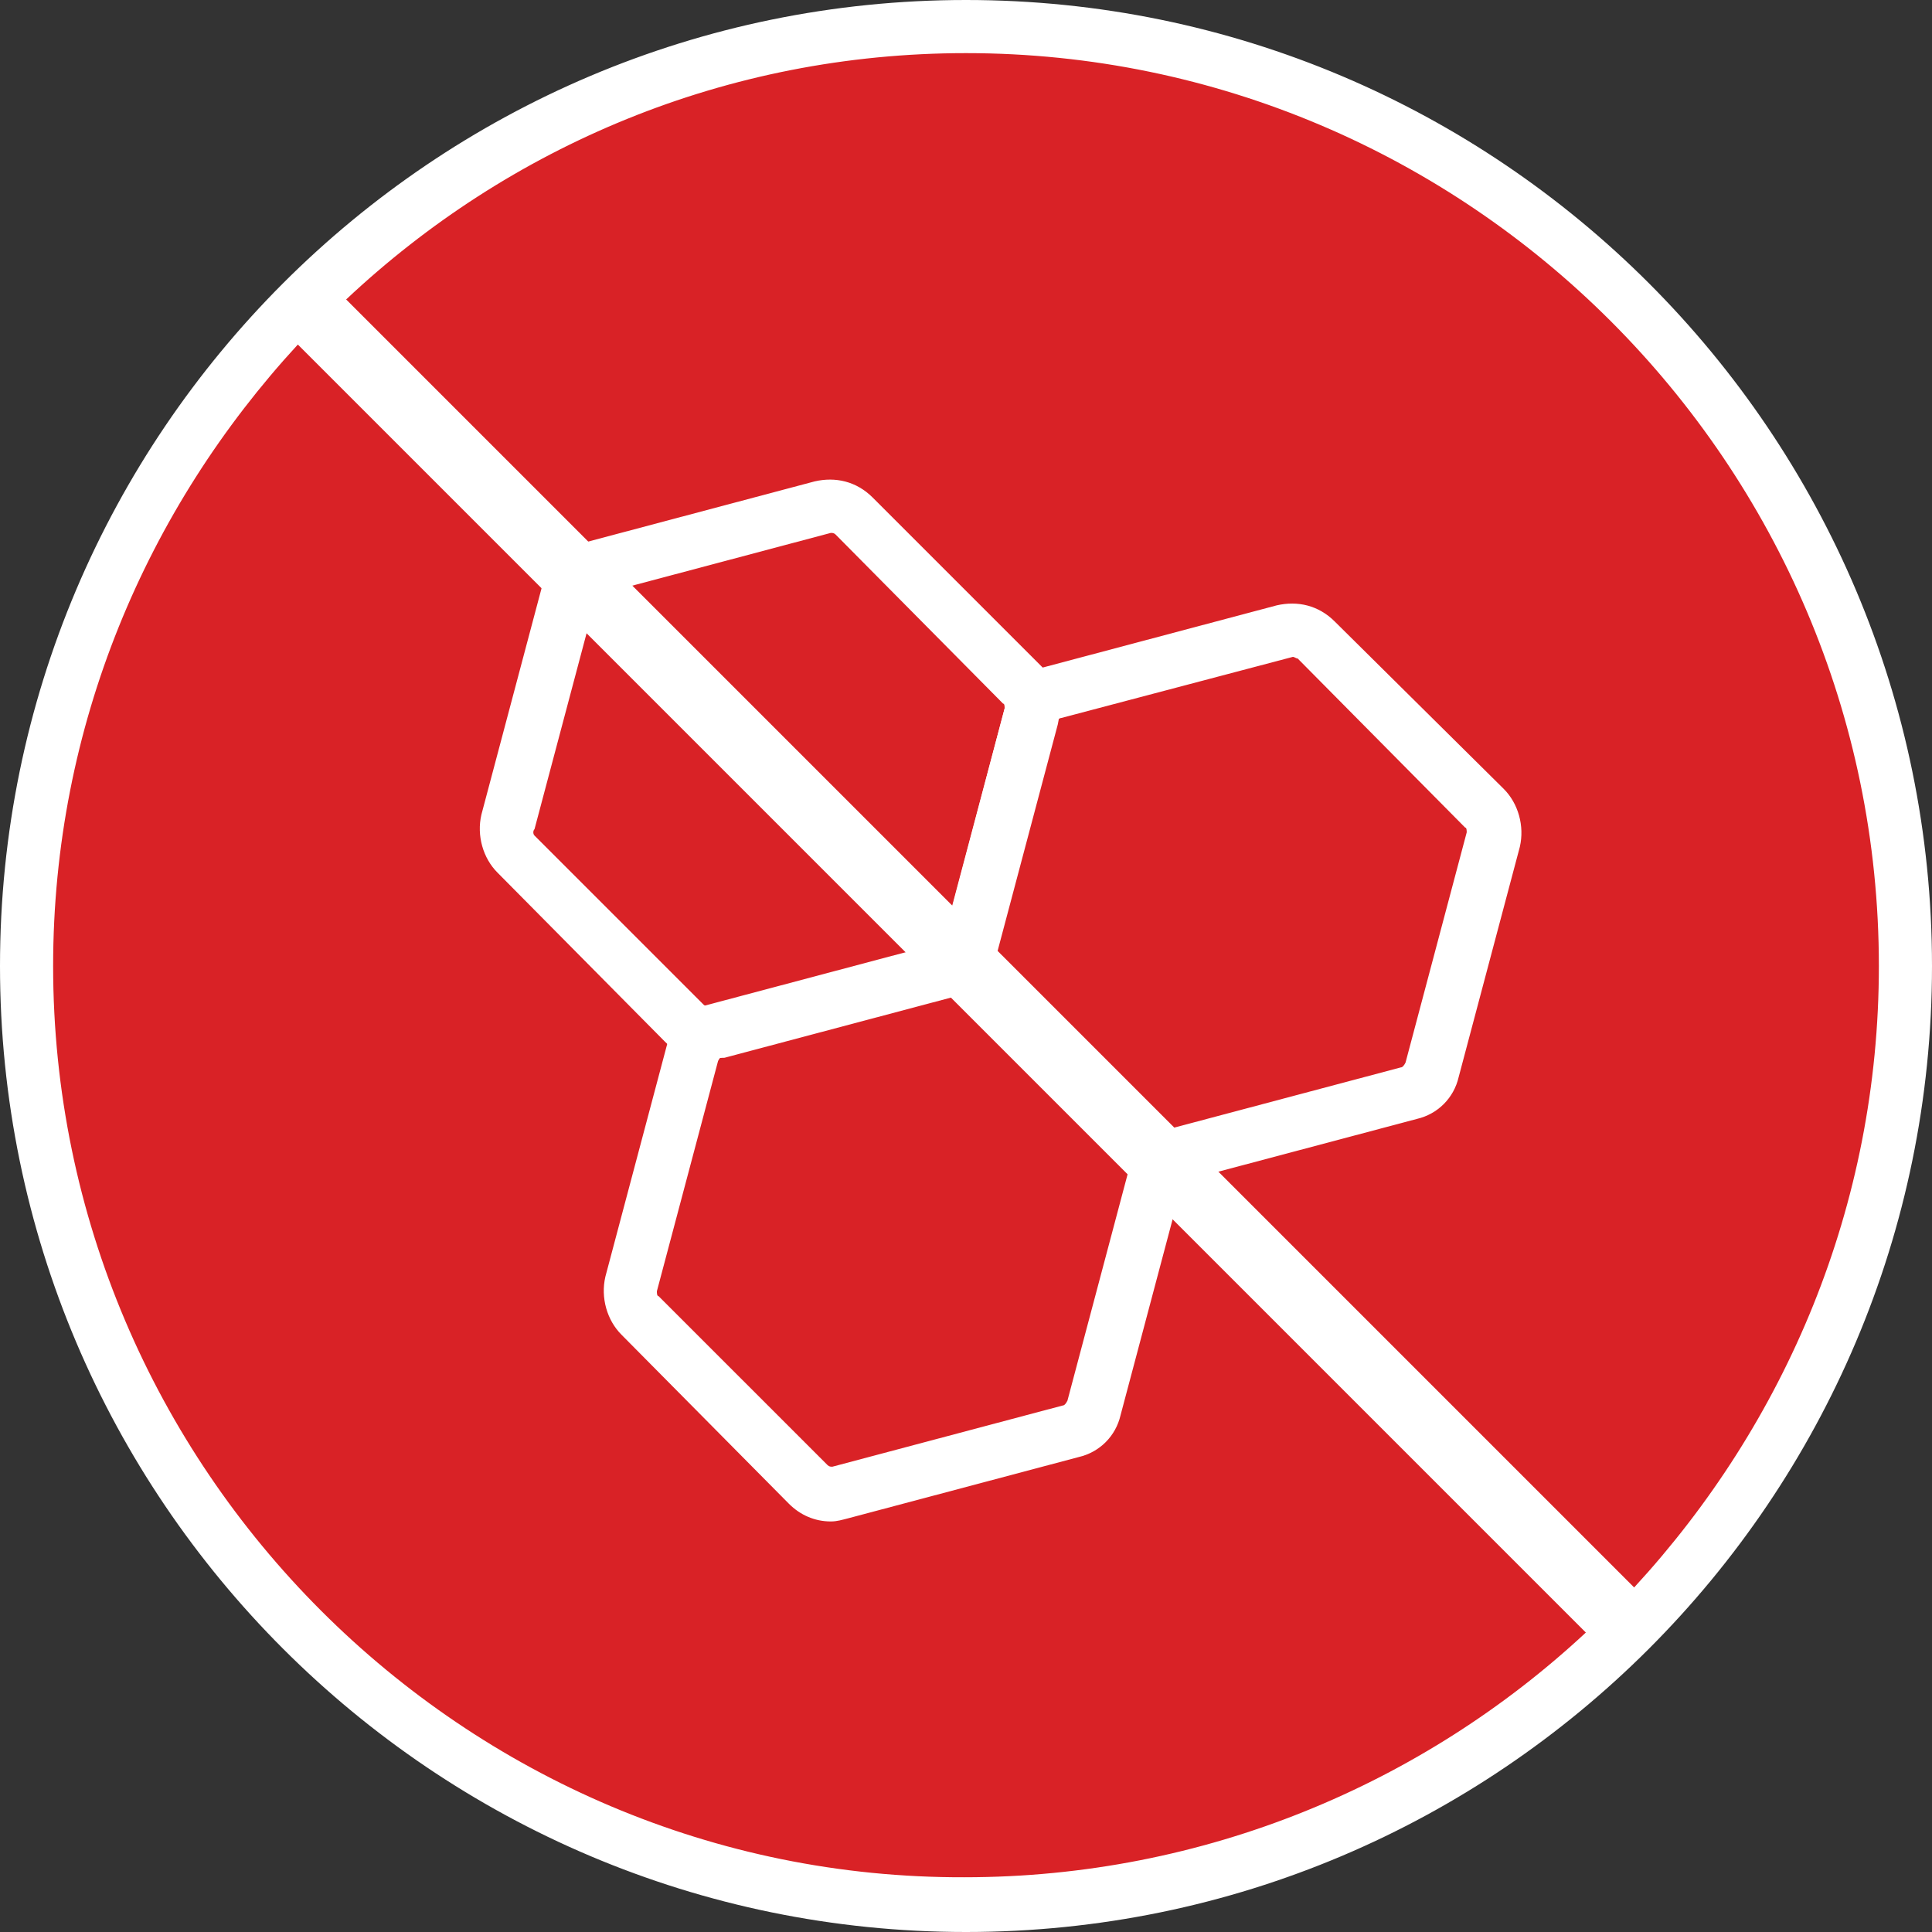
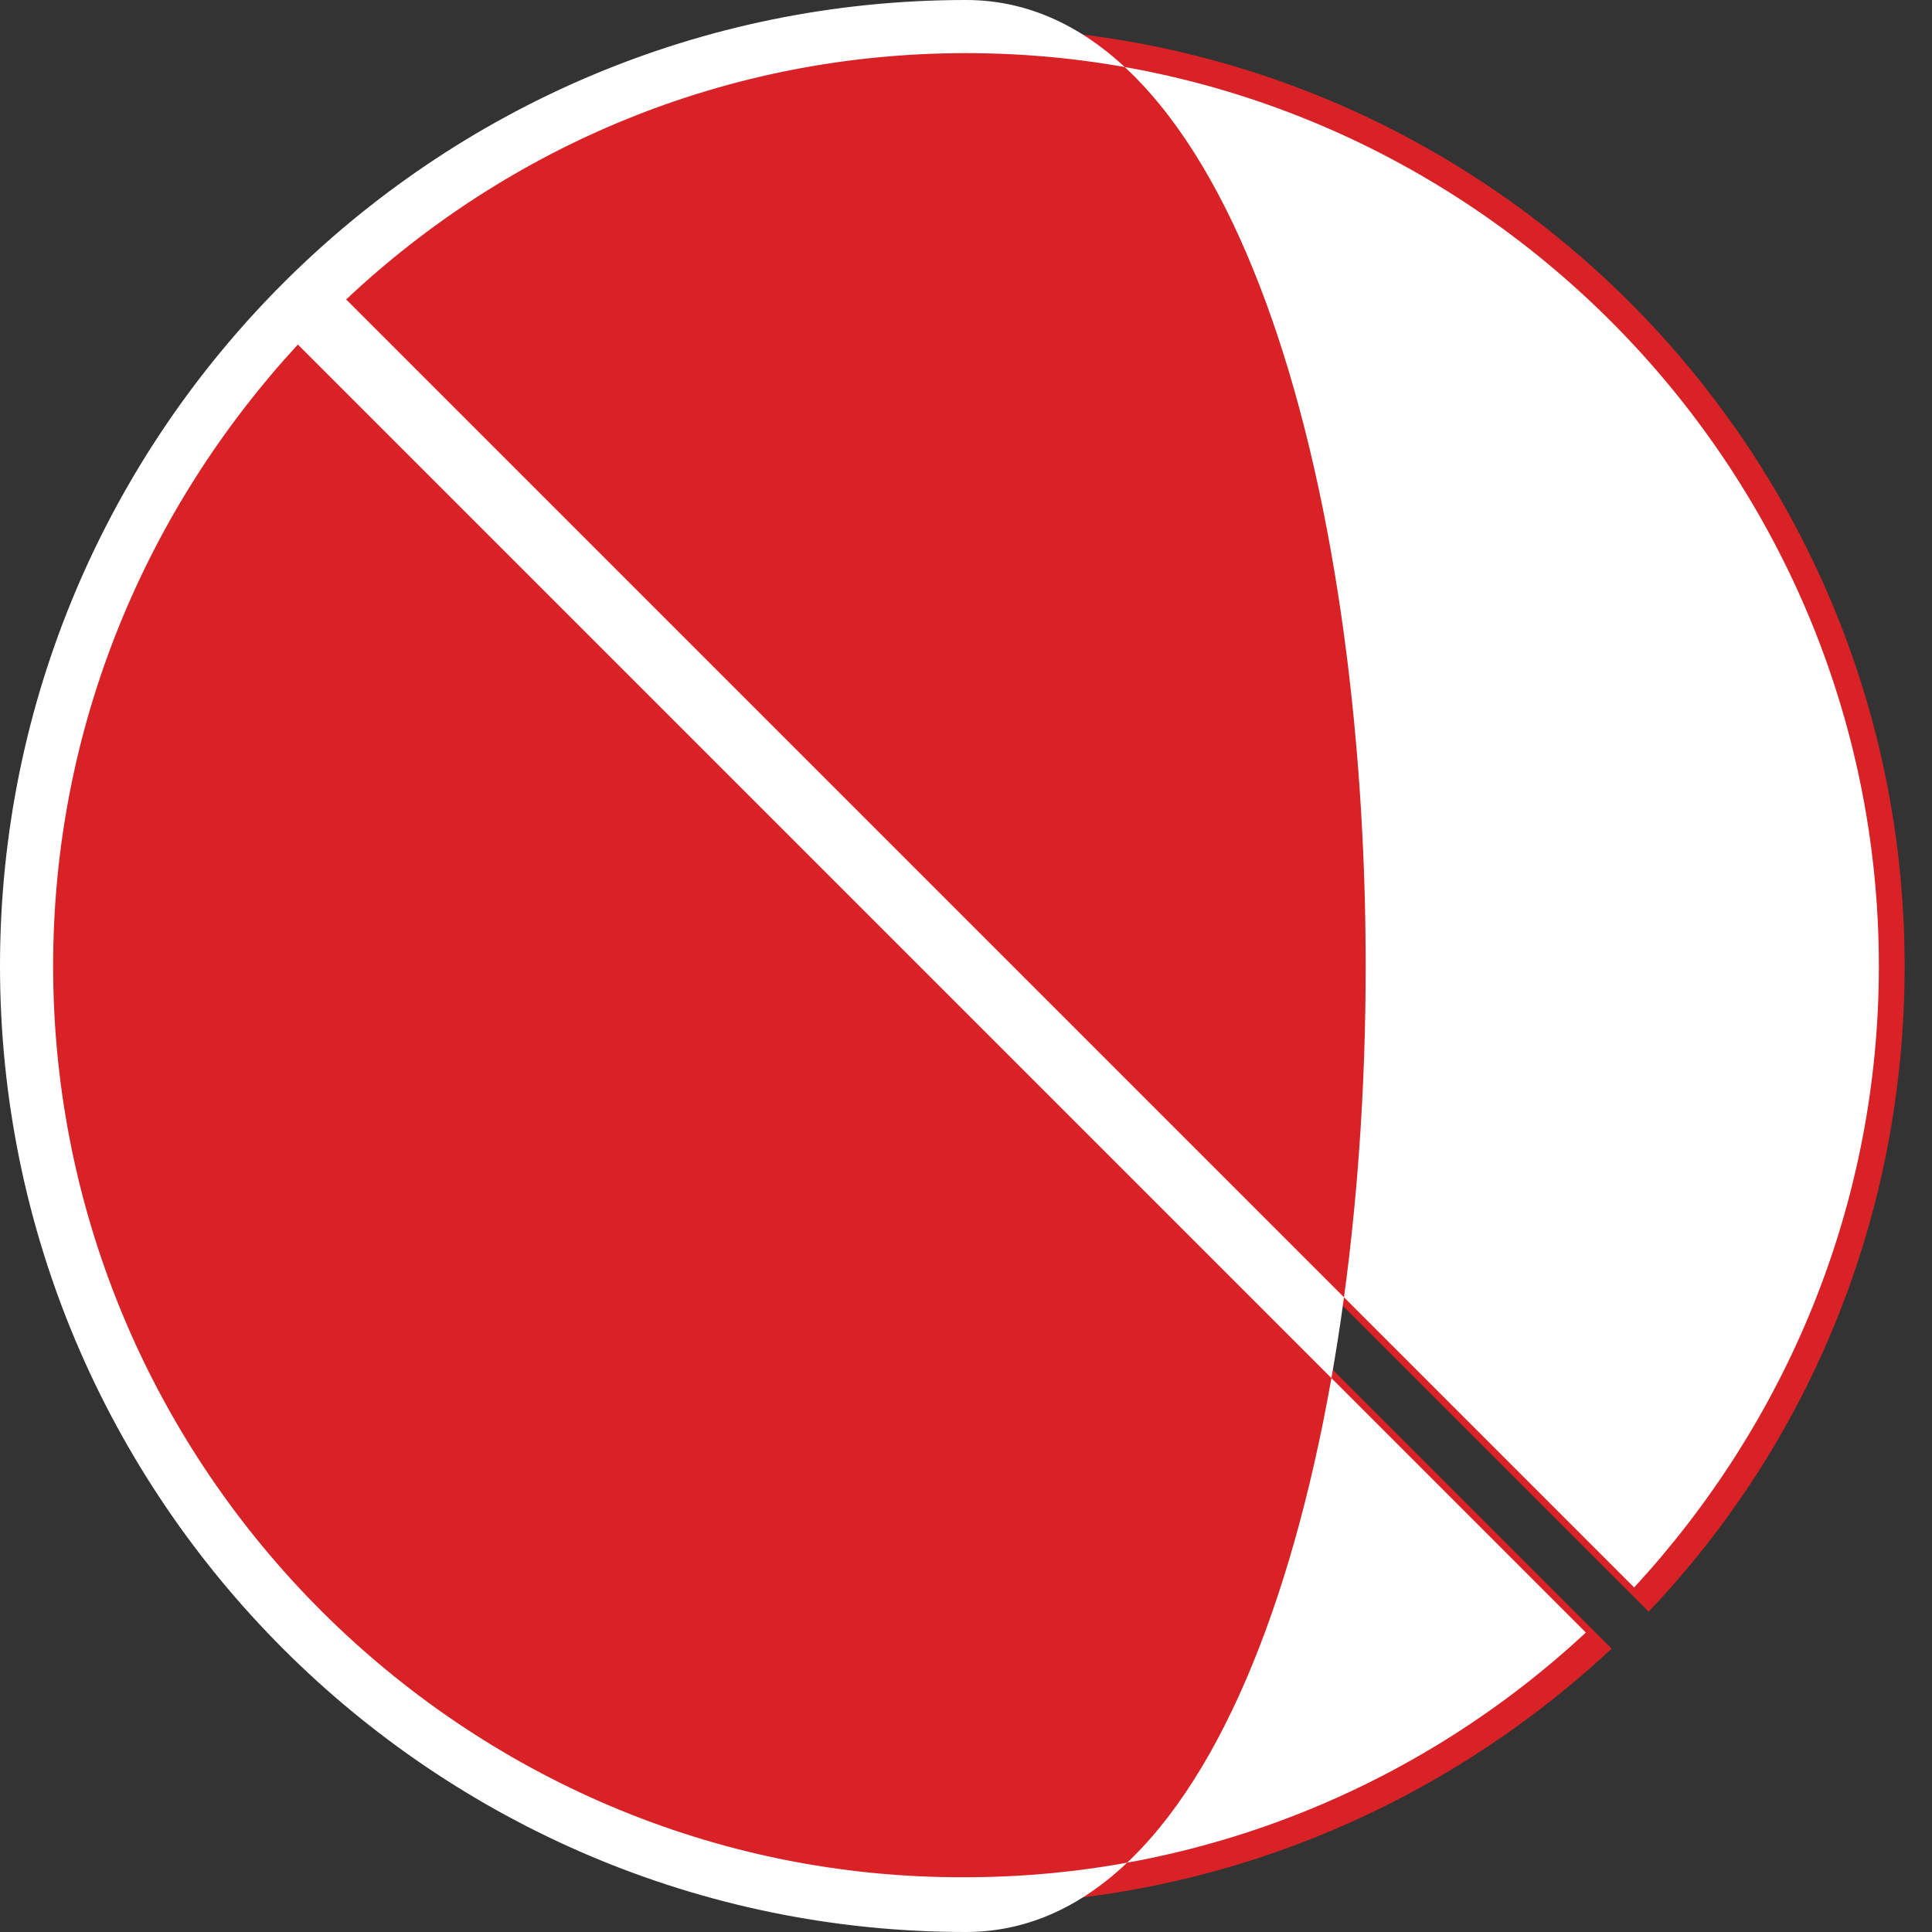
<svg xmlns="http://www.w3.org/2000/svg" xmlns:xlink="http://www.w3.org/1999/xlink" version="1.1" id="Ebene_1" x="0px" y="0px" viewBox="0 0 120 120" style="enable-background:new 0 0 120 120;" xml:space="preserve">
  <rect x="0" y="0" width="120" height="120" fill="#333333" stroke="none" />
  <g>
    <path style="fill:#D92226;" d="M102.4,100.1c9.9-10.4,15.9-24.5,15.9-40.1c0-32.2-26.1-58.3-58.3-58.3c-15.5,0-29.6,6.1-40.1,15.9   L102.4,100.1z" />
    <path style="fill:#D92226;" d="M17.6,19.9C7.7,30.4,1.7,44.5,1.7,60c0,32.2,26.1,58.3,58.3,58.3c15.5,0,29.6-6.1,40.1-15.9   L17.6,19.9z" />
  </g>
  <g>
    <g>
      <defs>
-         <path id="SVGID_1_" d="M19.9,17.6C30.4,7.7,44.5,1.7,60,1.7c32.2,0,58.3,26.1,58.3,58.3c0,15.5-6.1,29.6-15.9,40.1L19.9,17.6z      M17.6,19.9C7.7,30.4,1.7,44.5,1.7,60c0,32.2,26.1,58.3,58.3,58.3c15.5,0,29.6-6.1,40.1-15.9L17.6,19.9z" />
-       </defs>
+         </defs>
      <clipPath id="SVGID_00000146467022762182475720000007913110879321407640_">
        <use xlink:href="#SVGID_1_" style="overflow:visible;" />
      </clipPath>
      <g style="clip-path:url(#SVGID_00000146467022762182475720000007913110879321407640_);">
-         <path style="fill:#FFFFFF;" d="M51.6,94.5c-1,0-1.9-0.4-2.6-1.1L38.6,82.9c-0.9-0.9-1.3-2.3-1-3.6L41.4,65     c0.3-1.3,1.3-2.3,2.6-2.6l14.3-3.8c1.3-0.3,2.6,0,3.6,1L72.4,70c0.9,0.9,1.3,2.3,1,3.6l-3.8,14.3c-0.3,1.3-1.3,2.3-2.6,2.6     l-14.3,3.8C52.3,94.4,52,94.5,51.6,94.5z M59.3,61.8C59.3,61.8,59.2,61.8,59.3,61.8l-14.4,3.8c-0.1,0-0.2,0.1-0.3,0.3l-3.8,14.3     c0,0.1,0,0.3,0.1,0.3l0,0L51.4,91c0.1,0.1,0.2,0.1,0.3,0.1L66,87.3c0.1,0,0.2-0.1,0.3-0.3l3.8-14.3c0-0.1,0-0.3-0.1-0.3     L59.6,61.9C59.5,61.9,59.4,61.8,59.3,61.8z" />
        <path style="fill:#FFFFFF;" d="M43.9,65.8c-1,0-1.9-0.4-2.6-1.1L30.9,54.2l0,0c-0.9-0.9-1.3-2.3-1-3.6l3.8-14.3     C34,35,35,34,36.3,33.7l14.3-3.8c1.3-0.3,2.6,0,3.6,1l10.5,10.5c0.9,0.9,1.3,2.3,1,3.6l-3.8,14.3c-0.3,1.3-1.3,2.3-2.6,2.6     L45,65.7C44.6,65.7,44.3,65.8,43.9,65.8z M33.2,51.9l10.5,10.5c0.1,0.1,0.2,0.1,0.3,0.1l14.3-3.8c0.1,0,0.2-0.1,0.3-0.3L62.4,44     c0-0.1,0-0.3-0.1-0.3L51.9,33.2c-0.1-0.1-0.2-0.1-0.3-0.1l-14.3,3.8c-0.1,0-0.2,0.1-0.3,0.3l-3.8,14.3     C33.1,51.6,33.1,51.8,33.2,51.9L33.2,51.9z" />
        <path style="fill:#FFFFFF;" d="M72.7,73.5c-1,0-1.9-0.4-2.6-1.1L59.6,61.9c-0.9-0.9-1.3-2.3-1-3.6L62.4,44     c0.3-1.3,1.3-2.3,2.6-2.6l14.3-3.8c1.3-0.3,2.6,0,3.6,1L93.4,49c0.9,0.9,1.3,2.3,1,3.6l-3.8,14.3c-0.3,1.3-1.3,2.3-2.6,2.6     l-14.3,3.8C73.3,73.4,73,73.5,72.7,73.5z M80.3,40.8C80.3,40.8,80.2,40.8,80.3,40.8l-14.4,3.8c-0.1,0-0.2,0.1-0.3,0.3l-3.8,14.3     c0,0.1,0,0.3,0.1,0.3L72.4,70c0.1,0.1,0.2,0.1,0.3,0.1L87,66.3c0.1,0,0.2-0.1,0.3-0.3l3.8-14.3c0-0.1,0-0.3-0.1-0.3L80.6,40.9     C80.5,40.9,80.4,40.8,80.3,40.8z" />
      </g>
    </g>
  </g>
-   <path style="fill:#FFFFFF;" d="M60,0C26.9,0,0,26.9,0,60s26.9,60,60,60s60-26.9,60-60S93.1,0,60,0z M116.7,60  c0,14.9-5.8,28.4-15.2,38.6l-80-80C31.6,9.1,45.1,3.3,60,3.3C91.2,3.3,116.7,28.8,116.7,60z M3.3,60c0-14.9,5.8-28.4,15.2-38.6  l80,80c-10.1,9.4-23.7,15.2-38.6,15.2C28.8,116.7,3.3,91.2,3.3,60z" />
+   <path style="fill:#FFFFFF;" d="M60,0C26.9,0,0,26.9,0,60s26.9,60,60,60S93.1,0,60,0z M116.7,60  c0,14.9-5.8,28.4-15.2,38.6l-80-80C31.6,9.1,45.1,3.3,60,3.3C91.2,3.3,116.7,28.8,116.7,60z M3.3,60c0-14.9,5.8-28.4,15.2-38.6  l80,80c-10.1,9.4-23.7,15.2-38.6,15.2C28.8,116.7,3.3,91.2,3.3,60z" />
</svg>